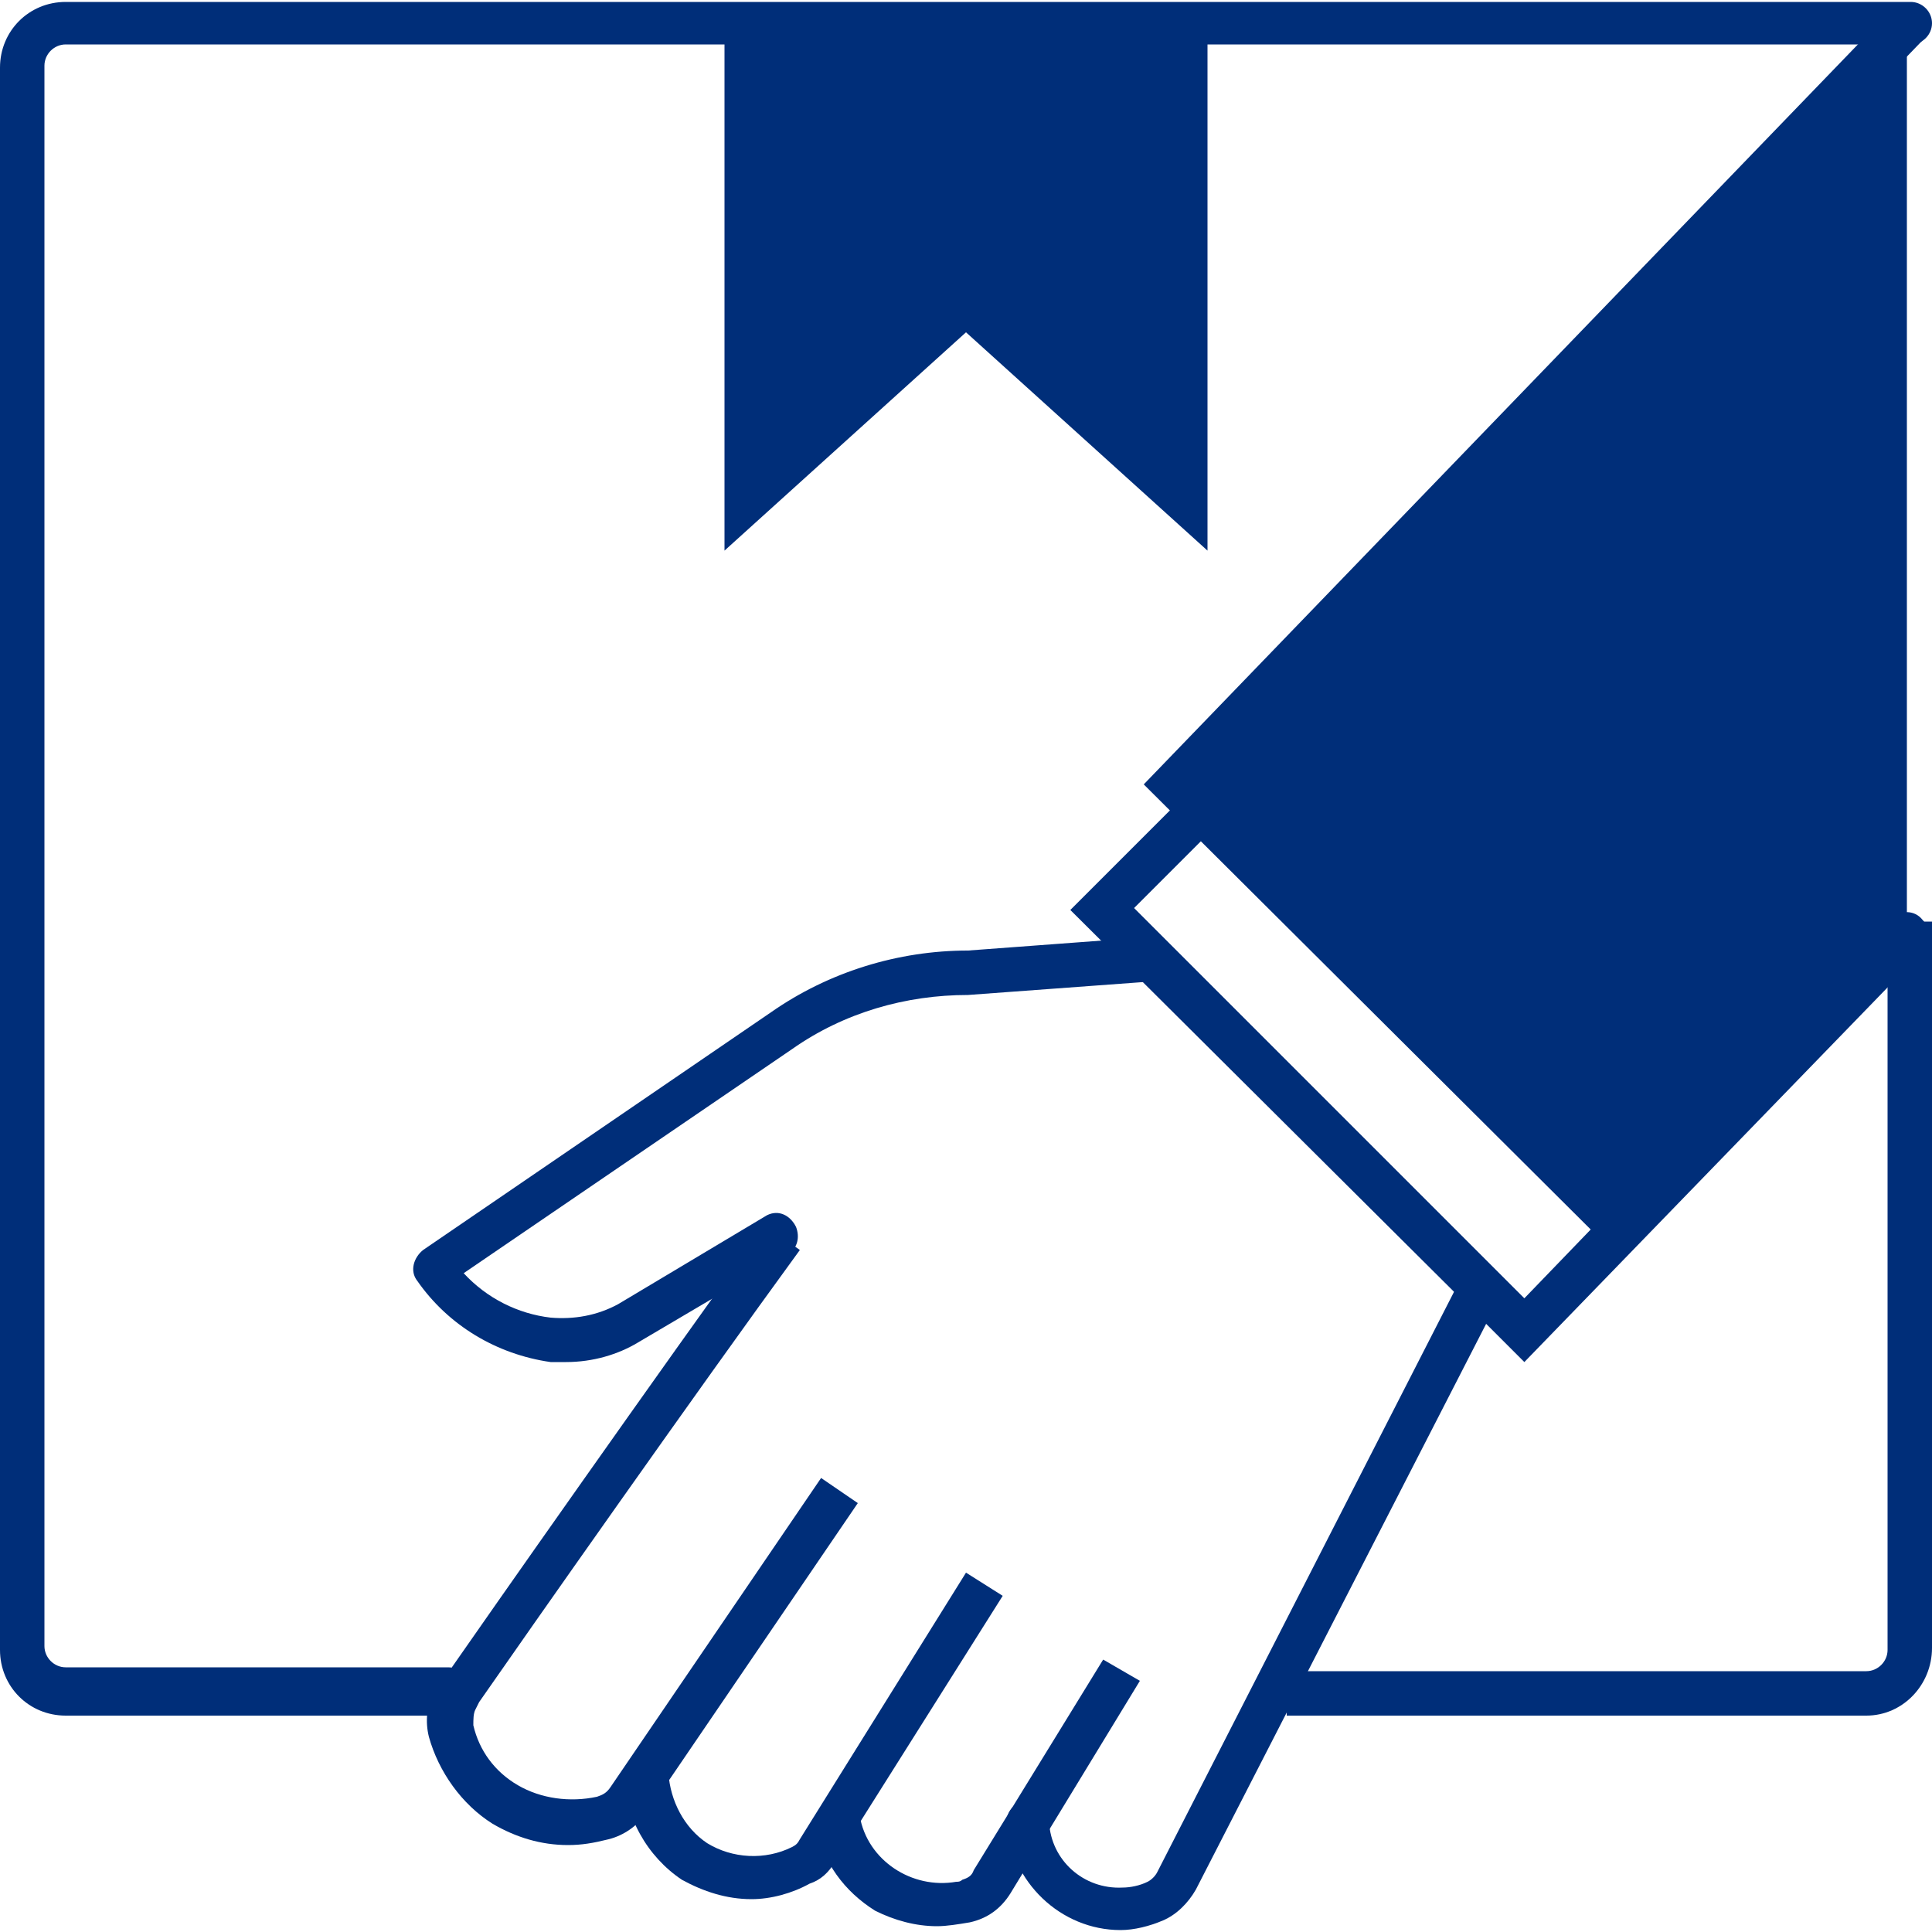
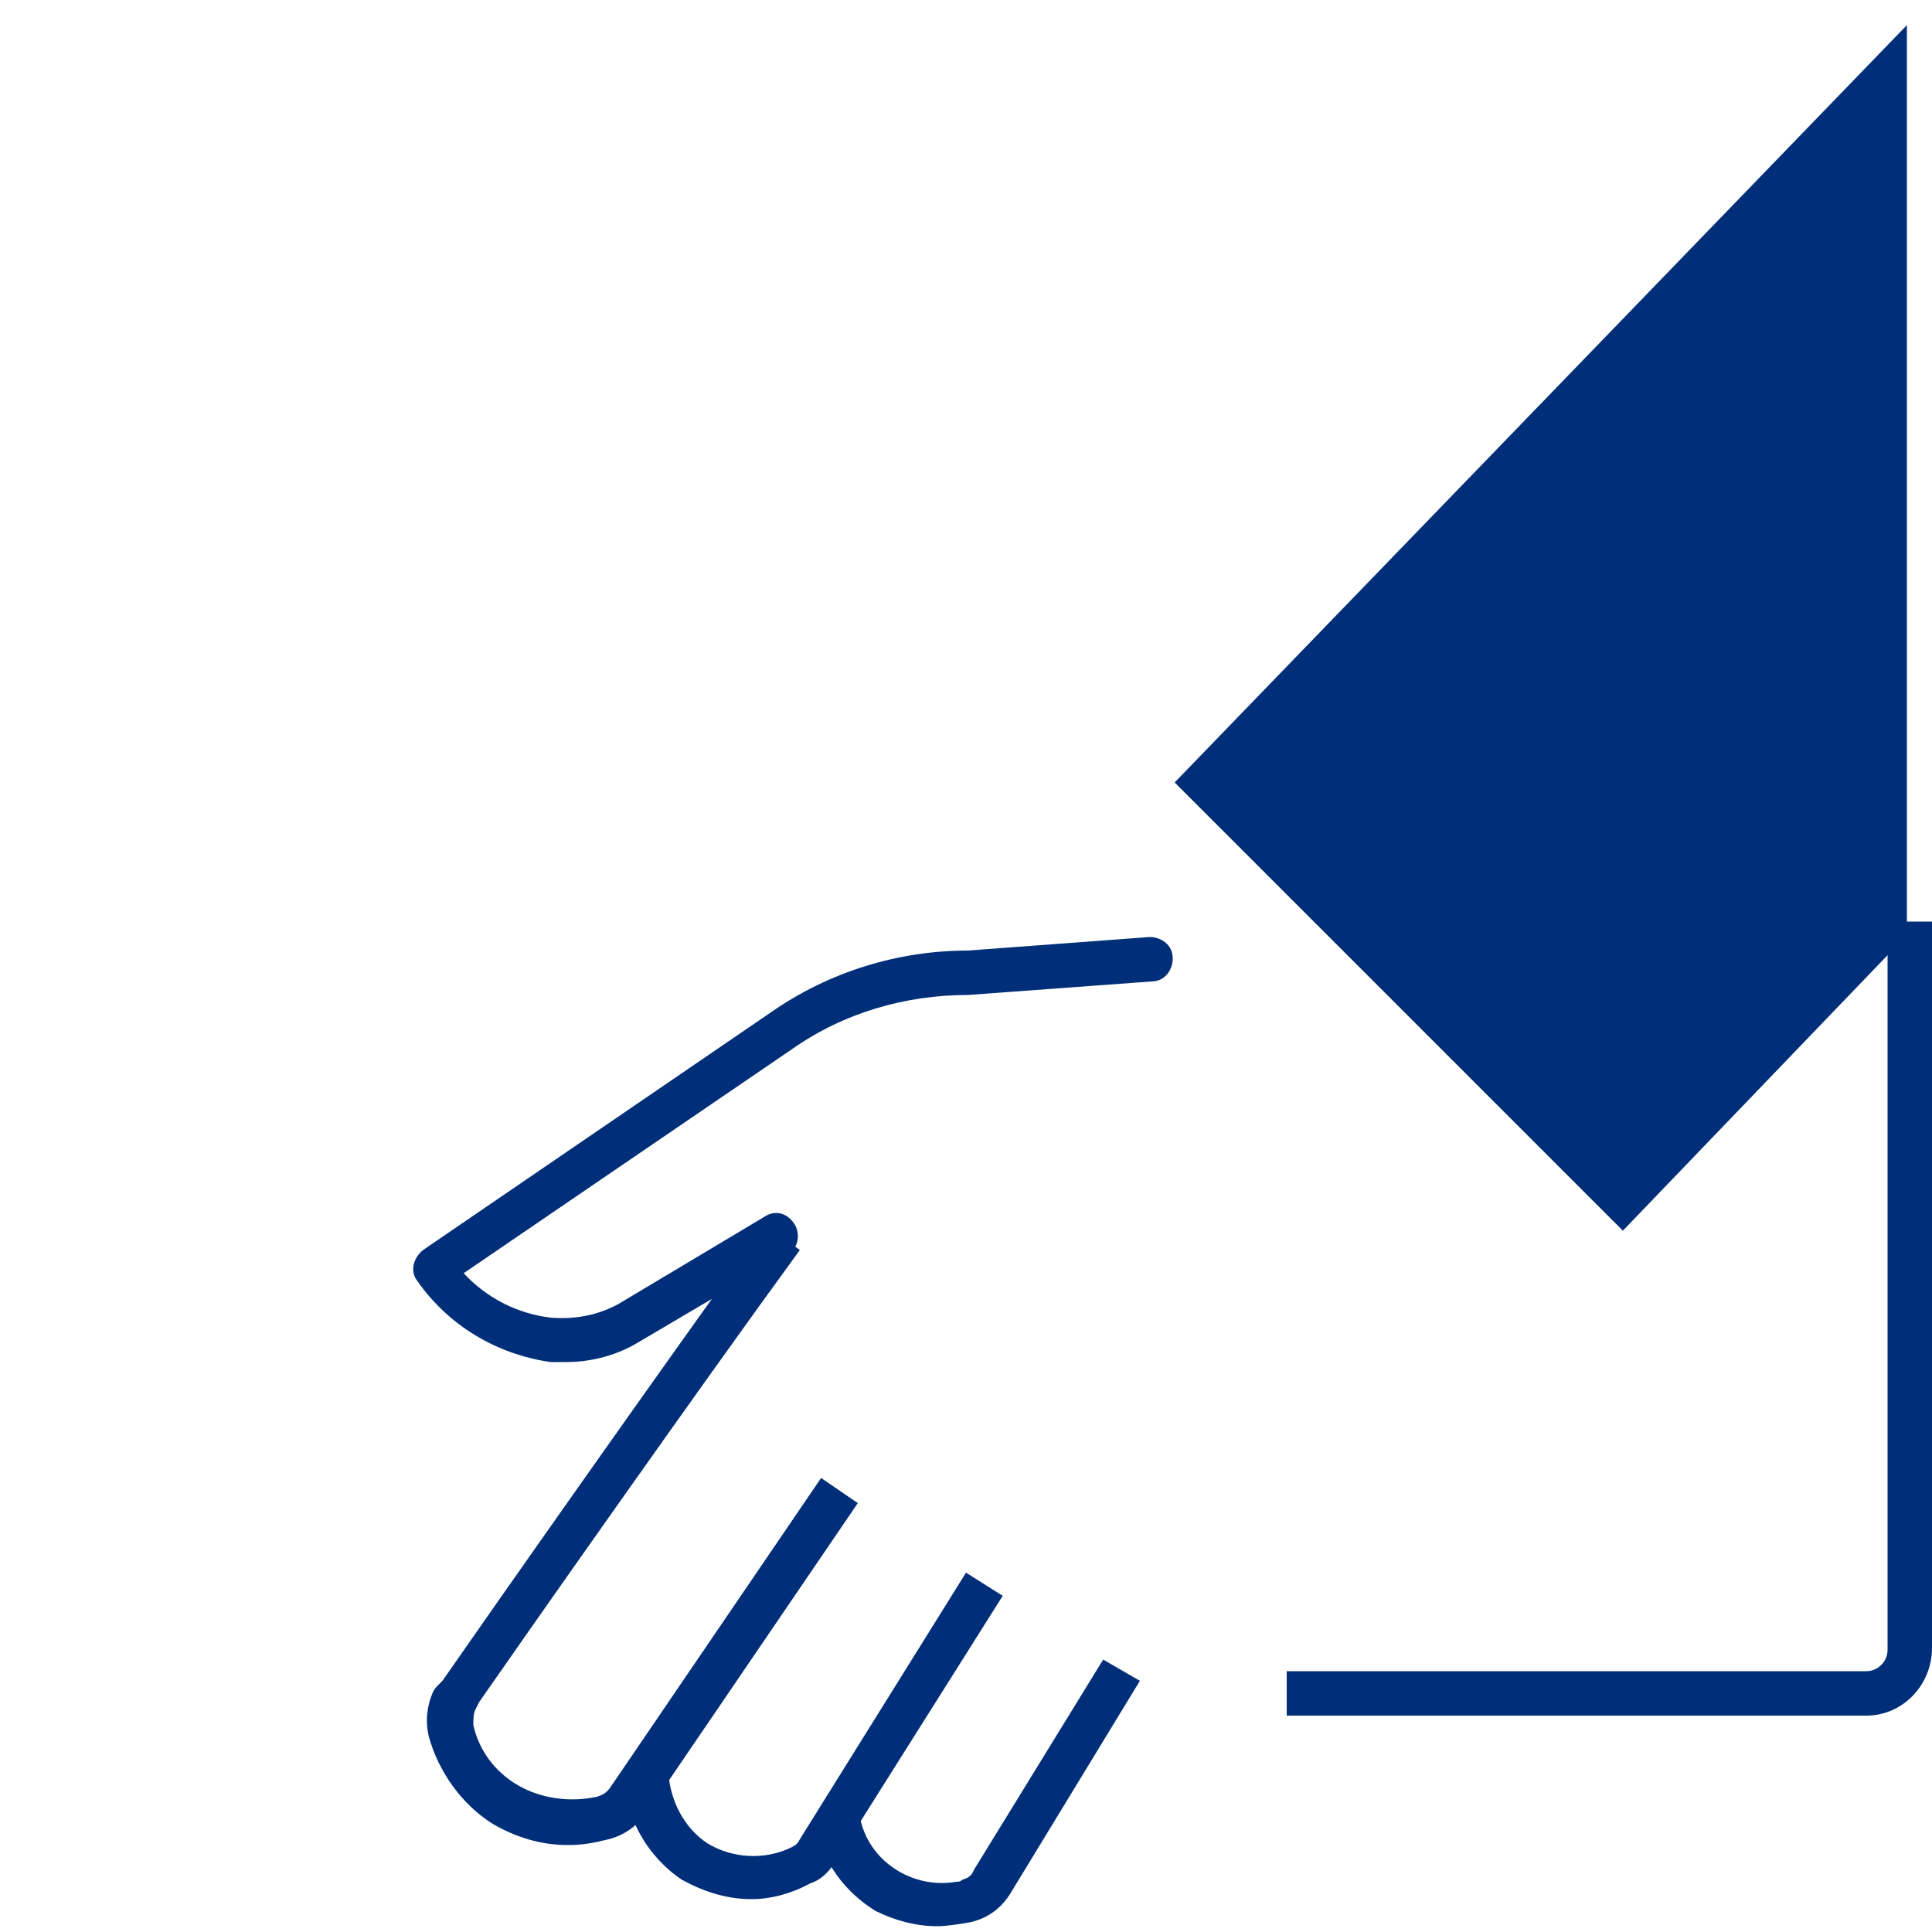
<svg xmlns="http://www.w3.org/2000/svg" id="图层_1" x="0px" y="0px" width="100px" height="100px" viewBox="0 0 100 100" style="enable-background:new 0 0 100 100;" xml:space="preserve">
  <g>
    <polygon style="fill:#002E79;" points="60.8,40.5 98.7,1.3 98.7,48.4 84,63.7 " />
-     <polygon style="fill:#002E79;" points="62.5,1.3 62.5,28.5 50,17.2 37.5,28.5 37.5,1.3 " />
    <path style="fill:#002E79;" d="M96.6,88.8h-30v-2.3h30c0.6,0,1.1-0.5,1.1-1.1V47.7h2.3v37.6C100,87.2,98.5,88.8,96.6,88.8z" />
    <path style="fill:#002E79;" d="M29.4,95.5c-1.4,0-2.7-0.4-3.9-1.1c-1.6-1-2.8-2.7-3.3-4.5c-0.2-0.8-0.1-1.6,0.2-2.3 c0.1-0.2,0.2-0.3,0.3-0.4l0.2-0.2c2.5-3.6,11.2-16,16.7-23.6l1.8,1.3C36,72.1,27.3,84.5,24.8,88.1l-0.1,0.2l-0.1,0.2 c-0.1,0.2-0.1,0.5-0.1,0.8c0.3,1.3,1.1,2.4,2.3,3.1c1.2,0.7,2.7,0.9,4.1,0.6c0.3-0.1,0.5-0.2,0.7-0.5l10.9-16l1.9,1.3l-10.9,16 c-0.5,0.7-1.2,1.2-2,1.4C30.7,95.4,30.1,95.5,29.4,95.5z" />
    <path style="fill:#002E79;" d="M38.9,98.3c-1.3,0-2.5-0.4-3.6-1c-1.8-1.2-3-3.3-3-5.5h2.3l0,0c0.1,1.4,0.8,2.8,2,3.6 c1.3,0.8,3,0.9,4.4,0.2c0.2-0.1,0.3-0.2,0.4-0.4L50,81.4l1.9,1.2l-8.7,13.8c-0.3,0.5-0.7,0.9-1.3,1.1C41,98,39.9,98.3,38.9,98.3z" />
    <path style="fill:#002E79;" d="M48.5,99.7c-1.1,0-2.2-0.3-3.2-0.8c-1.6-1-2.7-2.5-3.1-4.4l2.3-0.5c0.4,2.3,2.7,3.8,5,3.4 c0.1,0,0.2,0,0.3-0.1c0.3-0.1,0.5-0.2,0.6-0.5l6.7-10.9l1.9,1.1l-6.7,11c-0.5,0.8-1.2,1.3-2.1,1.5C49.6,99.6,49,99.7,48.5,99.7z" />
-     <path style="fill:#002E79;" d="M58,99.9c-3.1,0-5.7-2.5-5.9-5.6c0-0.6,0.5-1.1,1.1-1.1c0.6,0,1.1,0.5,1.1,1.1 c0.1,2,1.8,3.5,3.8,3.4c0.4,0,0.9-0.1,1.3-0.3c0.2-0.1,0.4-0.3,0.5-0.5l15.7-30.7c0.3-0.6,1-0.8,1.5-0.5c0.6,0.3,0.8,1,0.5,1.5l0,0 L61.9,97.8c-0.4,0.7-1,1.3-1.7,1.6C59.5,99.7,58.7,99.9,58,99.9z" />
-     <path style="fill:#002E79;" d="M23.2,88.8H3.4c-1.9,0-3.4-1.5-3.4-3.4V3.5c0-1.9,1.5-3.4,3.4-3.4h95.5c0.6,0,1.1,0.5,1.1,1.1 s-0.5,1.1-1.1,1.1H3.4c-0.6,0-1.1,0.5-1.1,1.1v81.8c0,0.6,0.5,1.1,1.1,1.1h19.8c0.6,0,1.1,0.5,1.1,1.1S23.9,88.8,23.2,88.8z" />
    <path style="fill:#002E79;" d="M29.3,70.5c-0.3,0-0.5,0-0.8,0c-2.8-0.4-5.3-1.9-6.9-4.2c-0.4-0.5-0.2-1.2,0.3-1.6l18-12.3 c3-2.1,6.6-3.2,10.2-3.2l9.4-0.7c0.6,0,1.2,0.4,1.2,1.1c0,0.6-0.4,1.2-1.1,1.2l-9.5,0.7c-3.2,0-6.4,0.9-9.1,2.8l-17,11.6 c1.2,1.3,2.8,2.1,4.5,2.3c1.2,0.1,2.4-0.1,3.5-0.7l7.7-4.6c0.6-0.3,1.2,0,1.5,0.6c0.2,0.5,0.1,1.1-0.4,1.4l-7.8,4.6 C32,70.1,30.7,70.5,29.3,70.5z" />
-     <path style="fill:#002E79;" d="M78.9,70.5l-3-3L55.4,47.1l6-6l0.9,0.7l0.8,0.8l-4.4,4.4l20.2,20.2l19-19.7c0.5-0.4,1.2-0.4,1.6,0.1 c0.4,0.4,0.4,1,0,1.5L98,50.8L78.9,70.5z" />
-     <polygon style="fill:#002E79;" points="83.1,64.4 59.2,40.6 97.9,0.5 99.5,2.1 62.4,40.5 63,41.1 84.7,62.8 " />
  </g>
</svg>